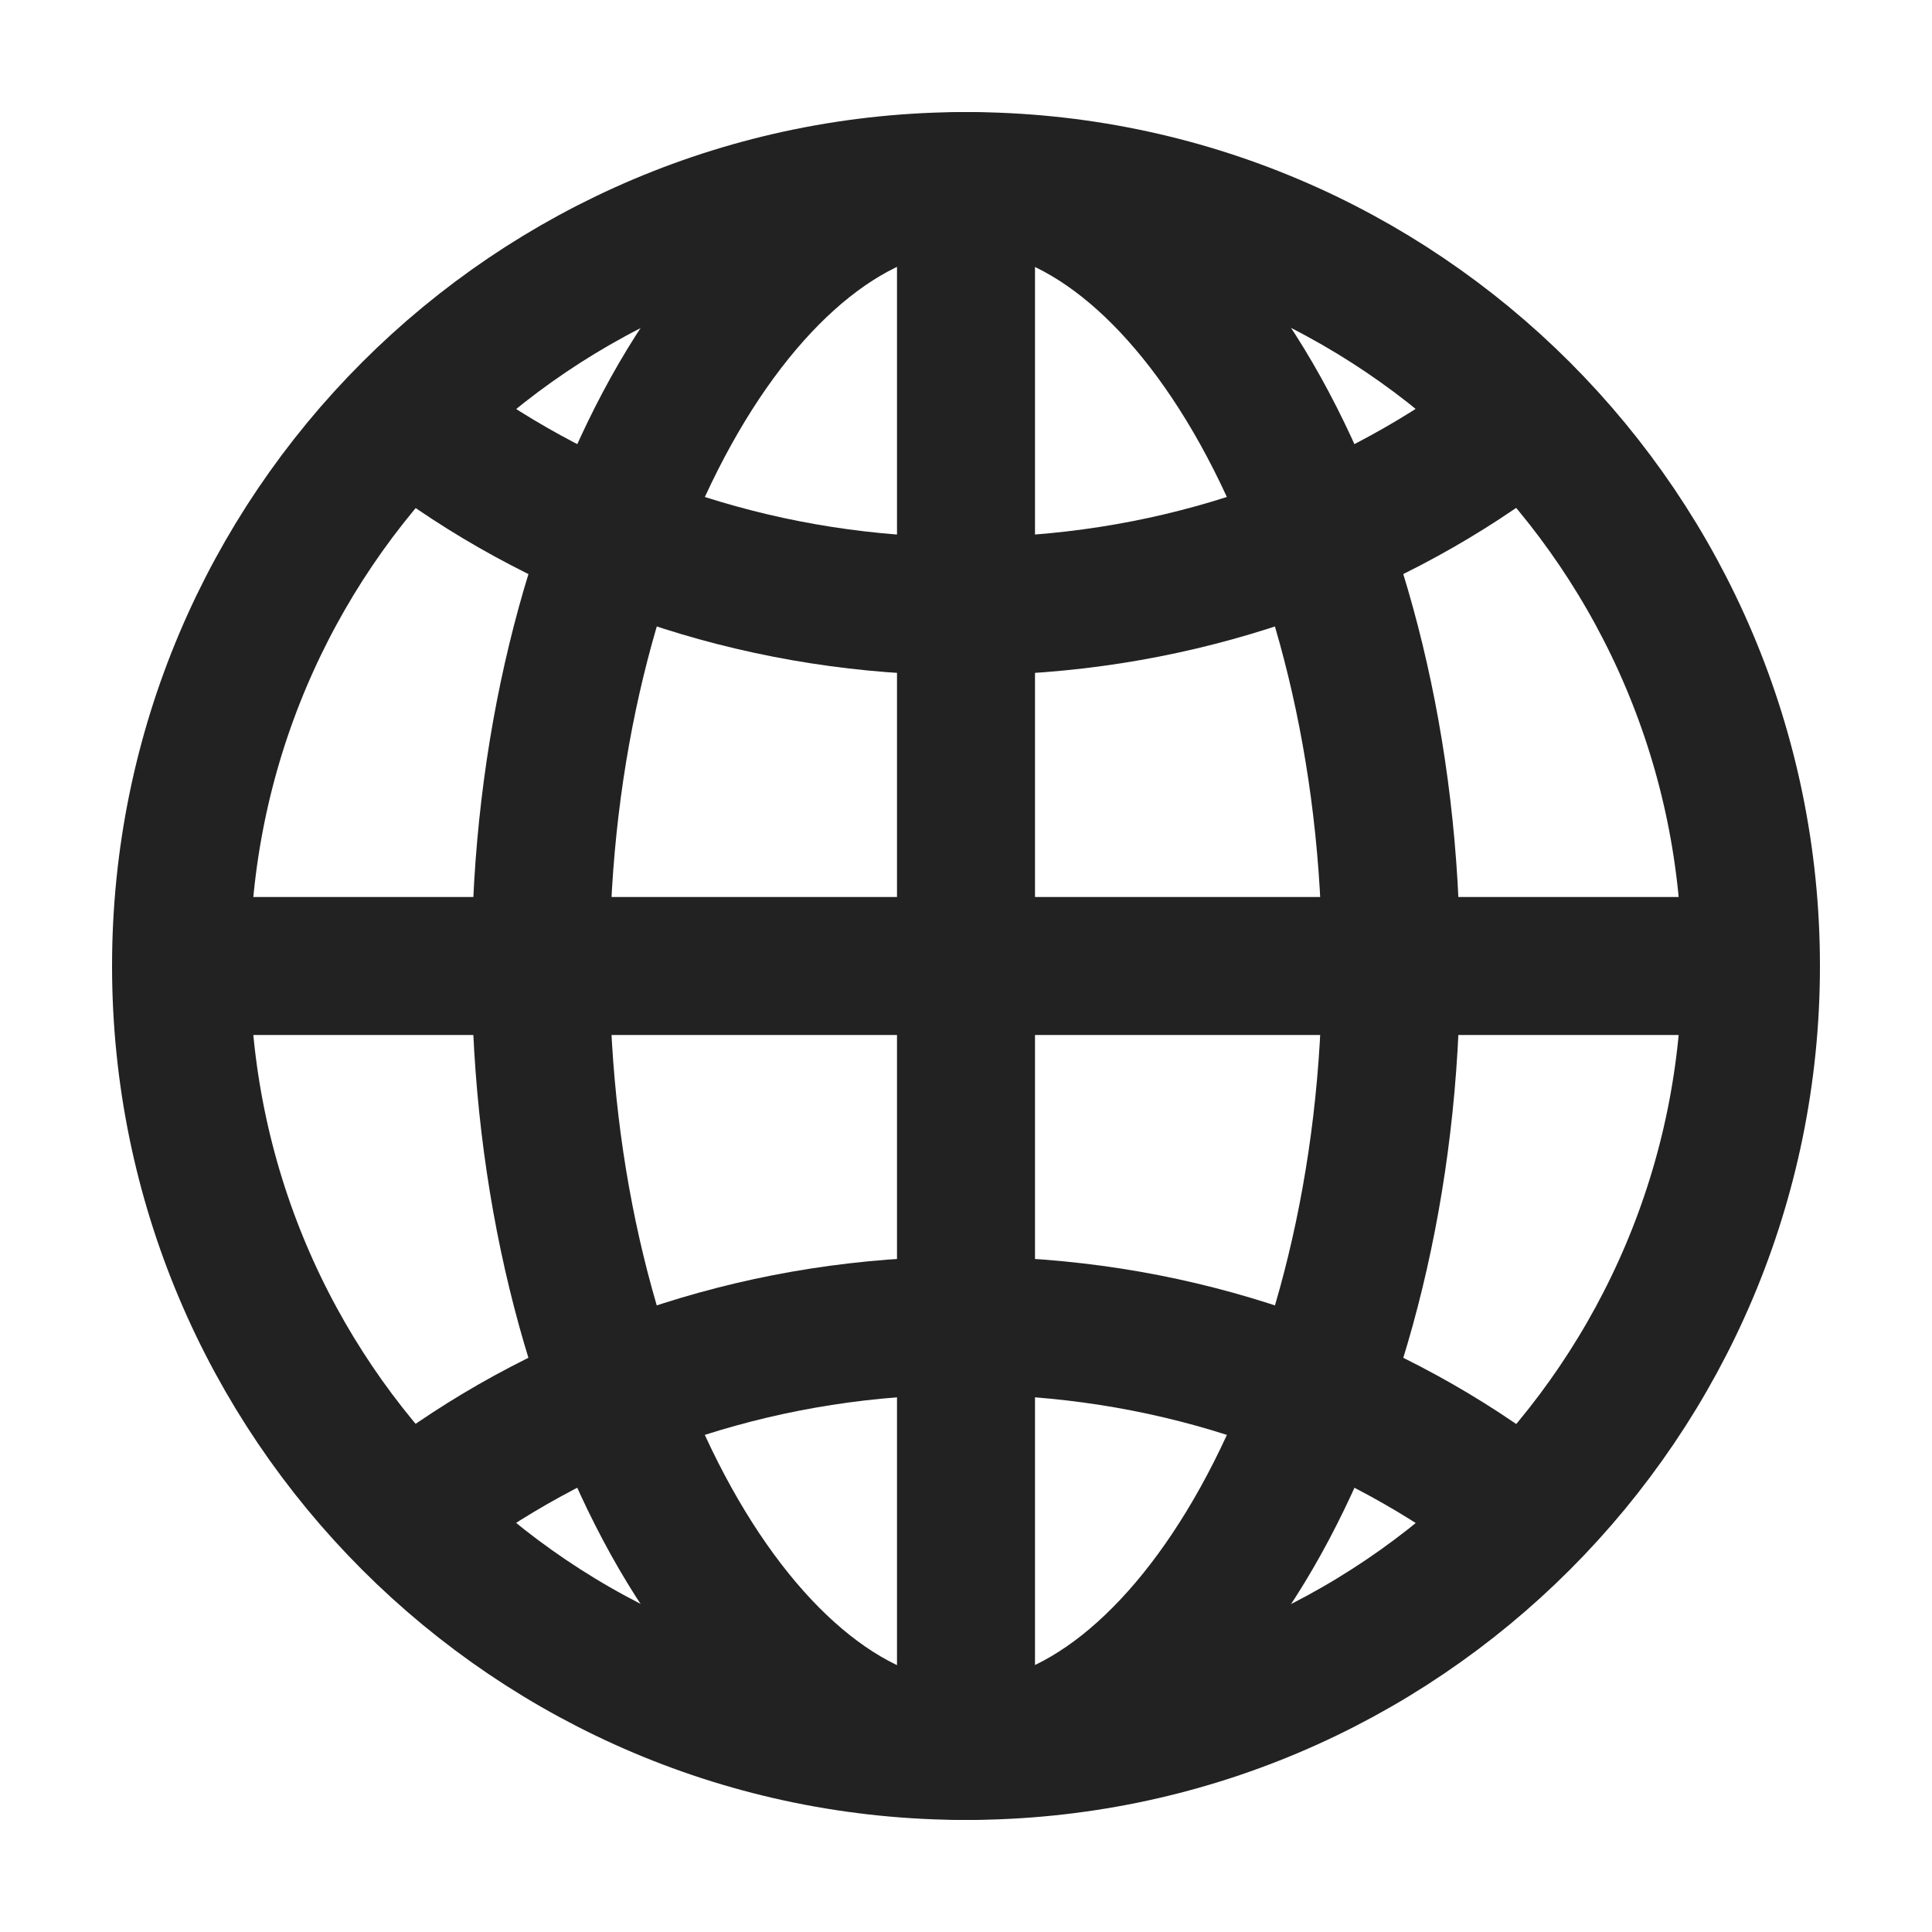
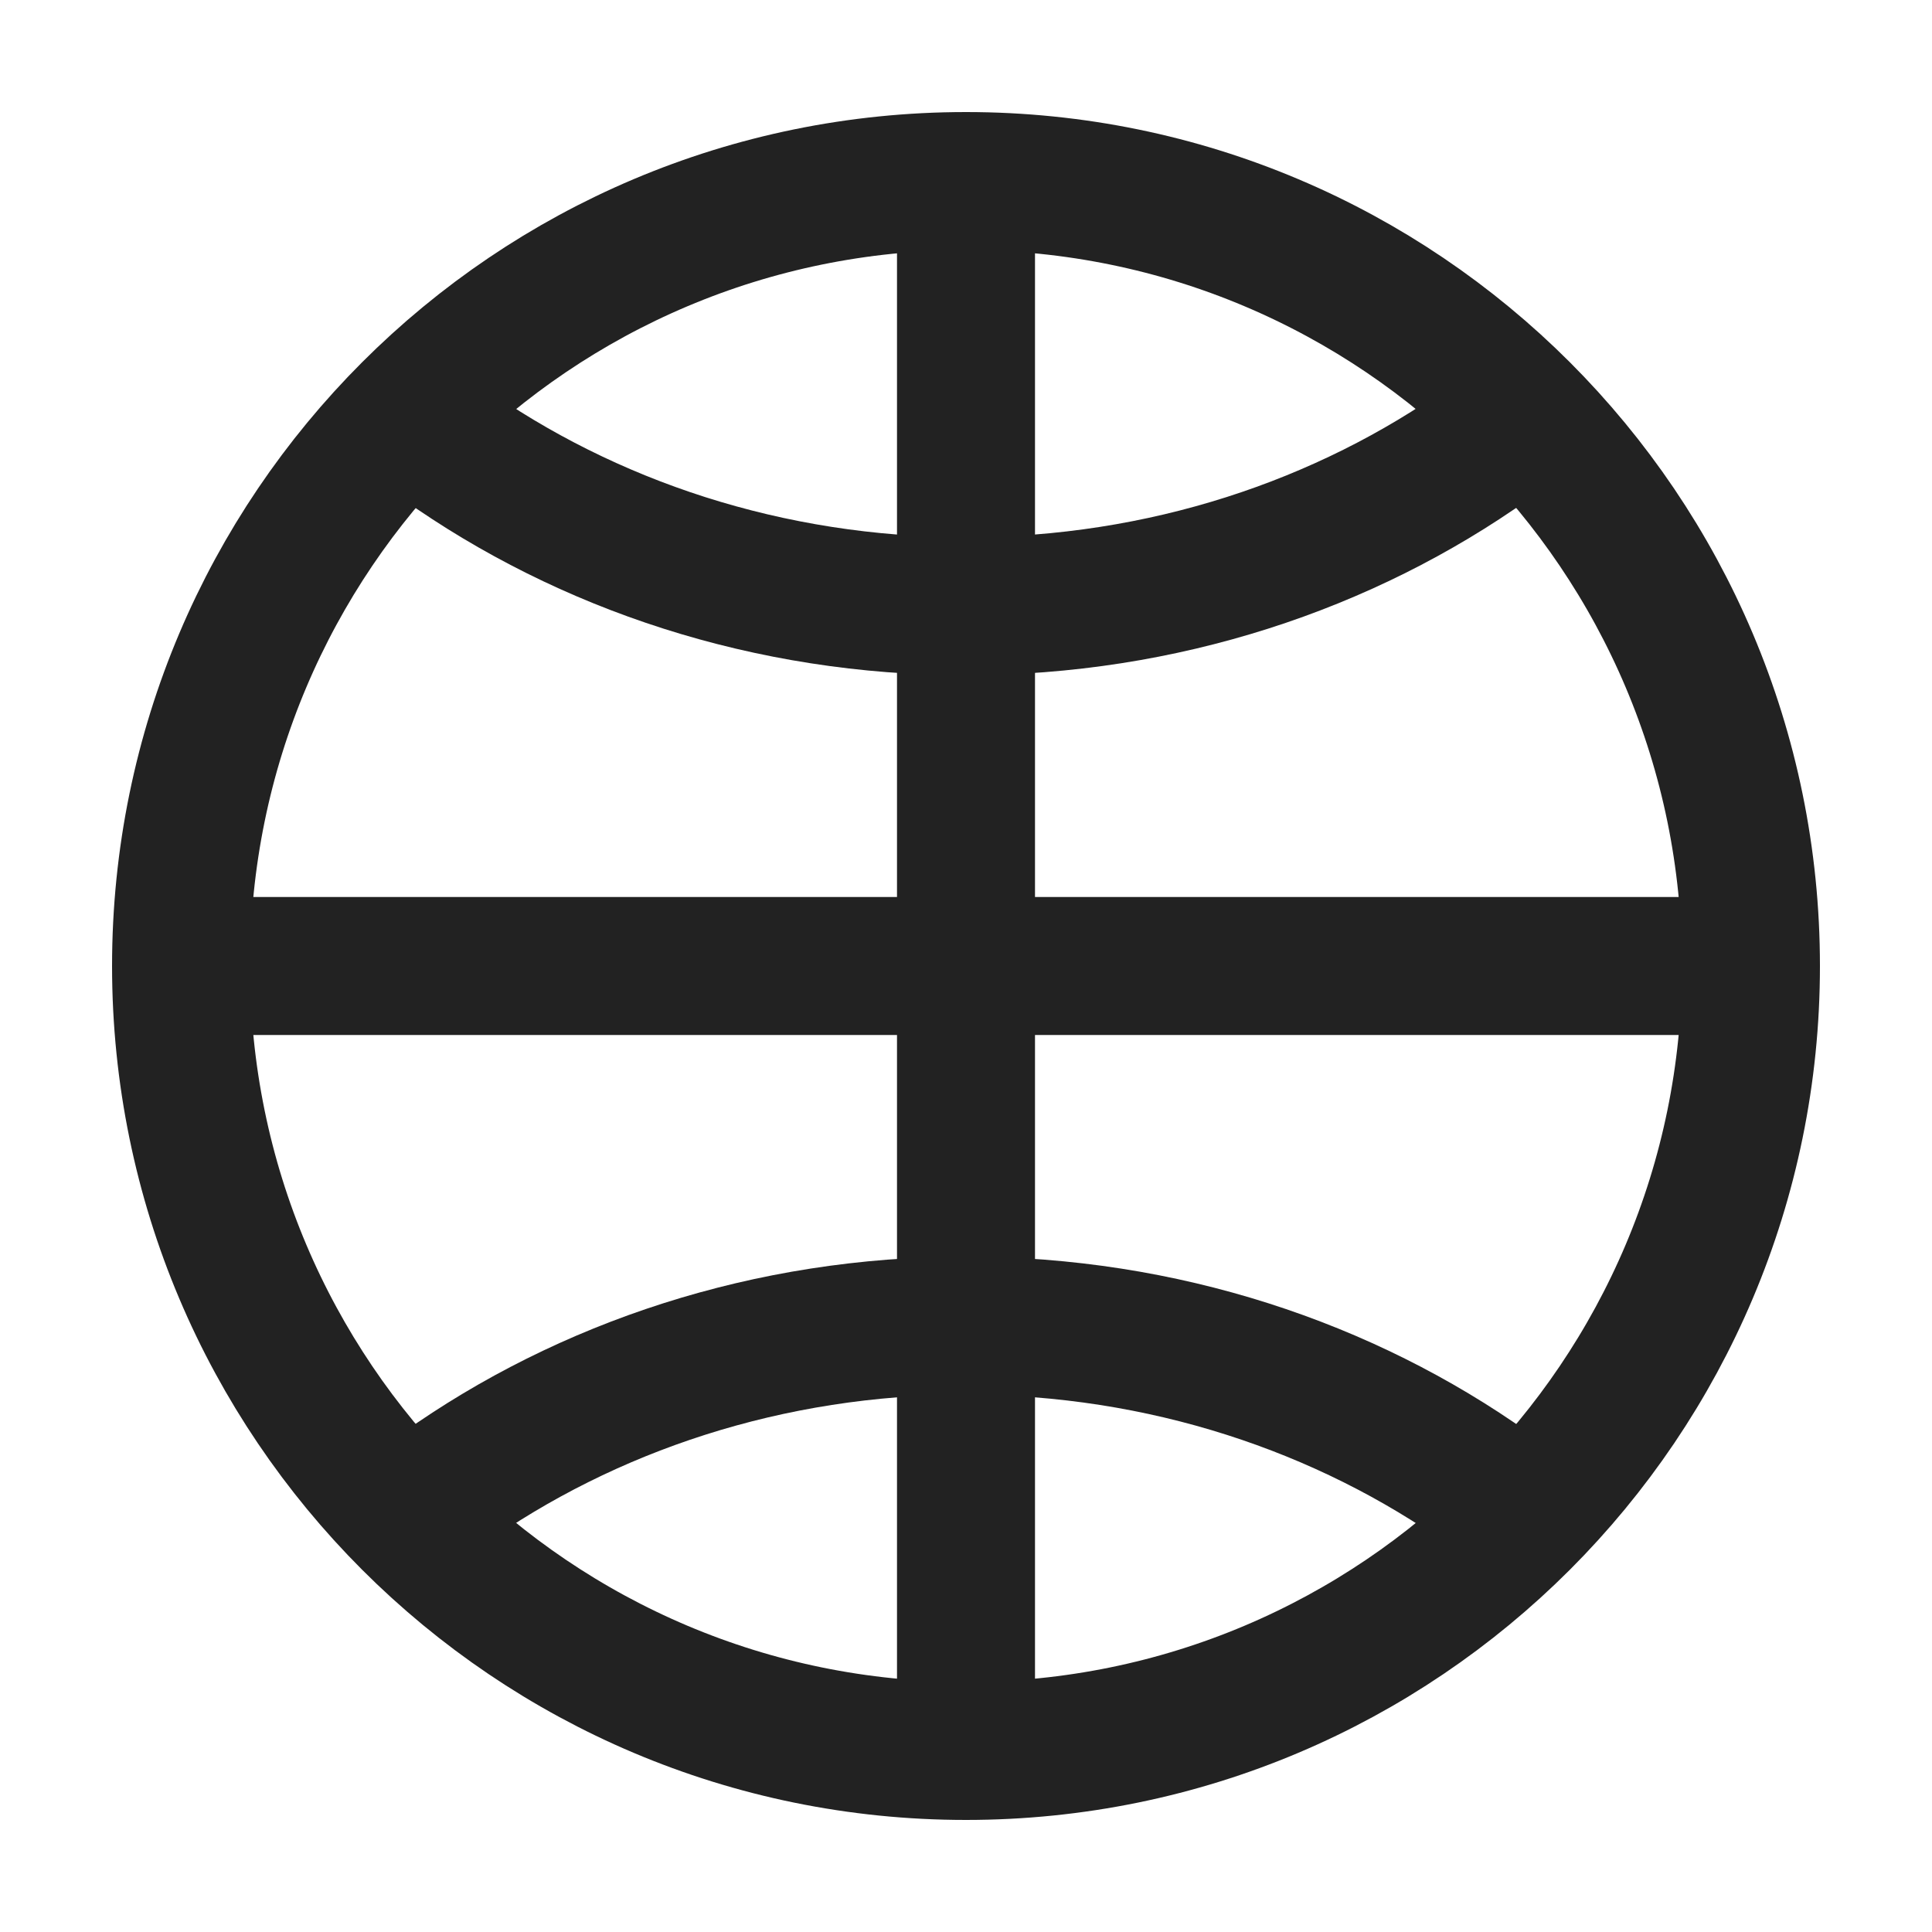
<svg xmlns="http://www.w3.org/2000/svg" width="14" height="14" viewBox="0 0 14 14" fill="none">
  <g clip-path="url(#clip0_401_90)">
    <path d="M7 1.312C3.859 1.312 1.312 3.859 1.312 7C1.312 10.141 3.859 12.688 7 12.688C10.141 12.688 12.688 10.141 12.688 7C12.688 3.859 10.141 1.312 7 1.312Z" stroke="#222222" stroke-miterlimit="10" />
-     <path d="M6.999 1.312C5.411 1.312 3.918 3.859 3.918 7C3.918 10.141 5.411 12.688 6.999 12.688C8.587 12.688 10.08 10.141 10.08 7C10.08 3.859 8.587 1.312 6.999 1.312Z" stroke="#222222" stroke-miterlimit="10" />
    <path d="M3.207 3.208C4.253 3.95 5.569 4.393 6.999 4.393C8.429 4.393 9.745 3.95 10.79 3.208M10.79 10.791C9.745 10.049 8.429 9.606 6.999 9.606C5.569 9.606 4.253 10.049 3.207 10.791" stroke="#222222" stroke-linecap="round" stroke-linejoin="round" />
    <path d="M7 1.312V12.688M12.688 7H1.312" stroke="#222222" stroke-miterlimit="10" />
  </g>
  <defs>
    <clipPath id="clip0_401_90">
      <rect width="14" height="14" fill="white" />
    </clipPath>
  </defs>
</svg>